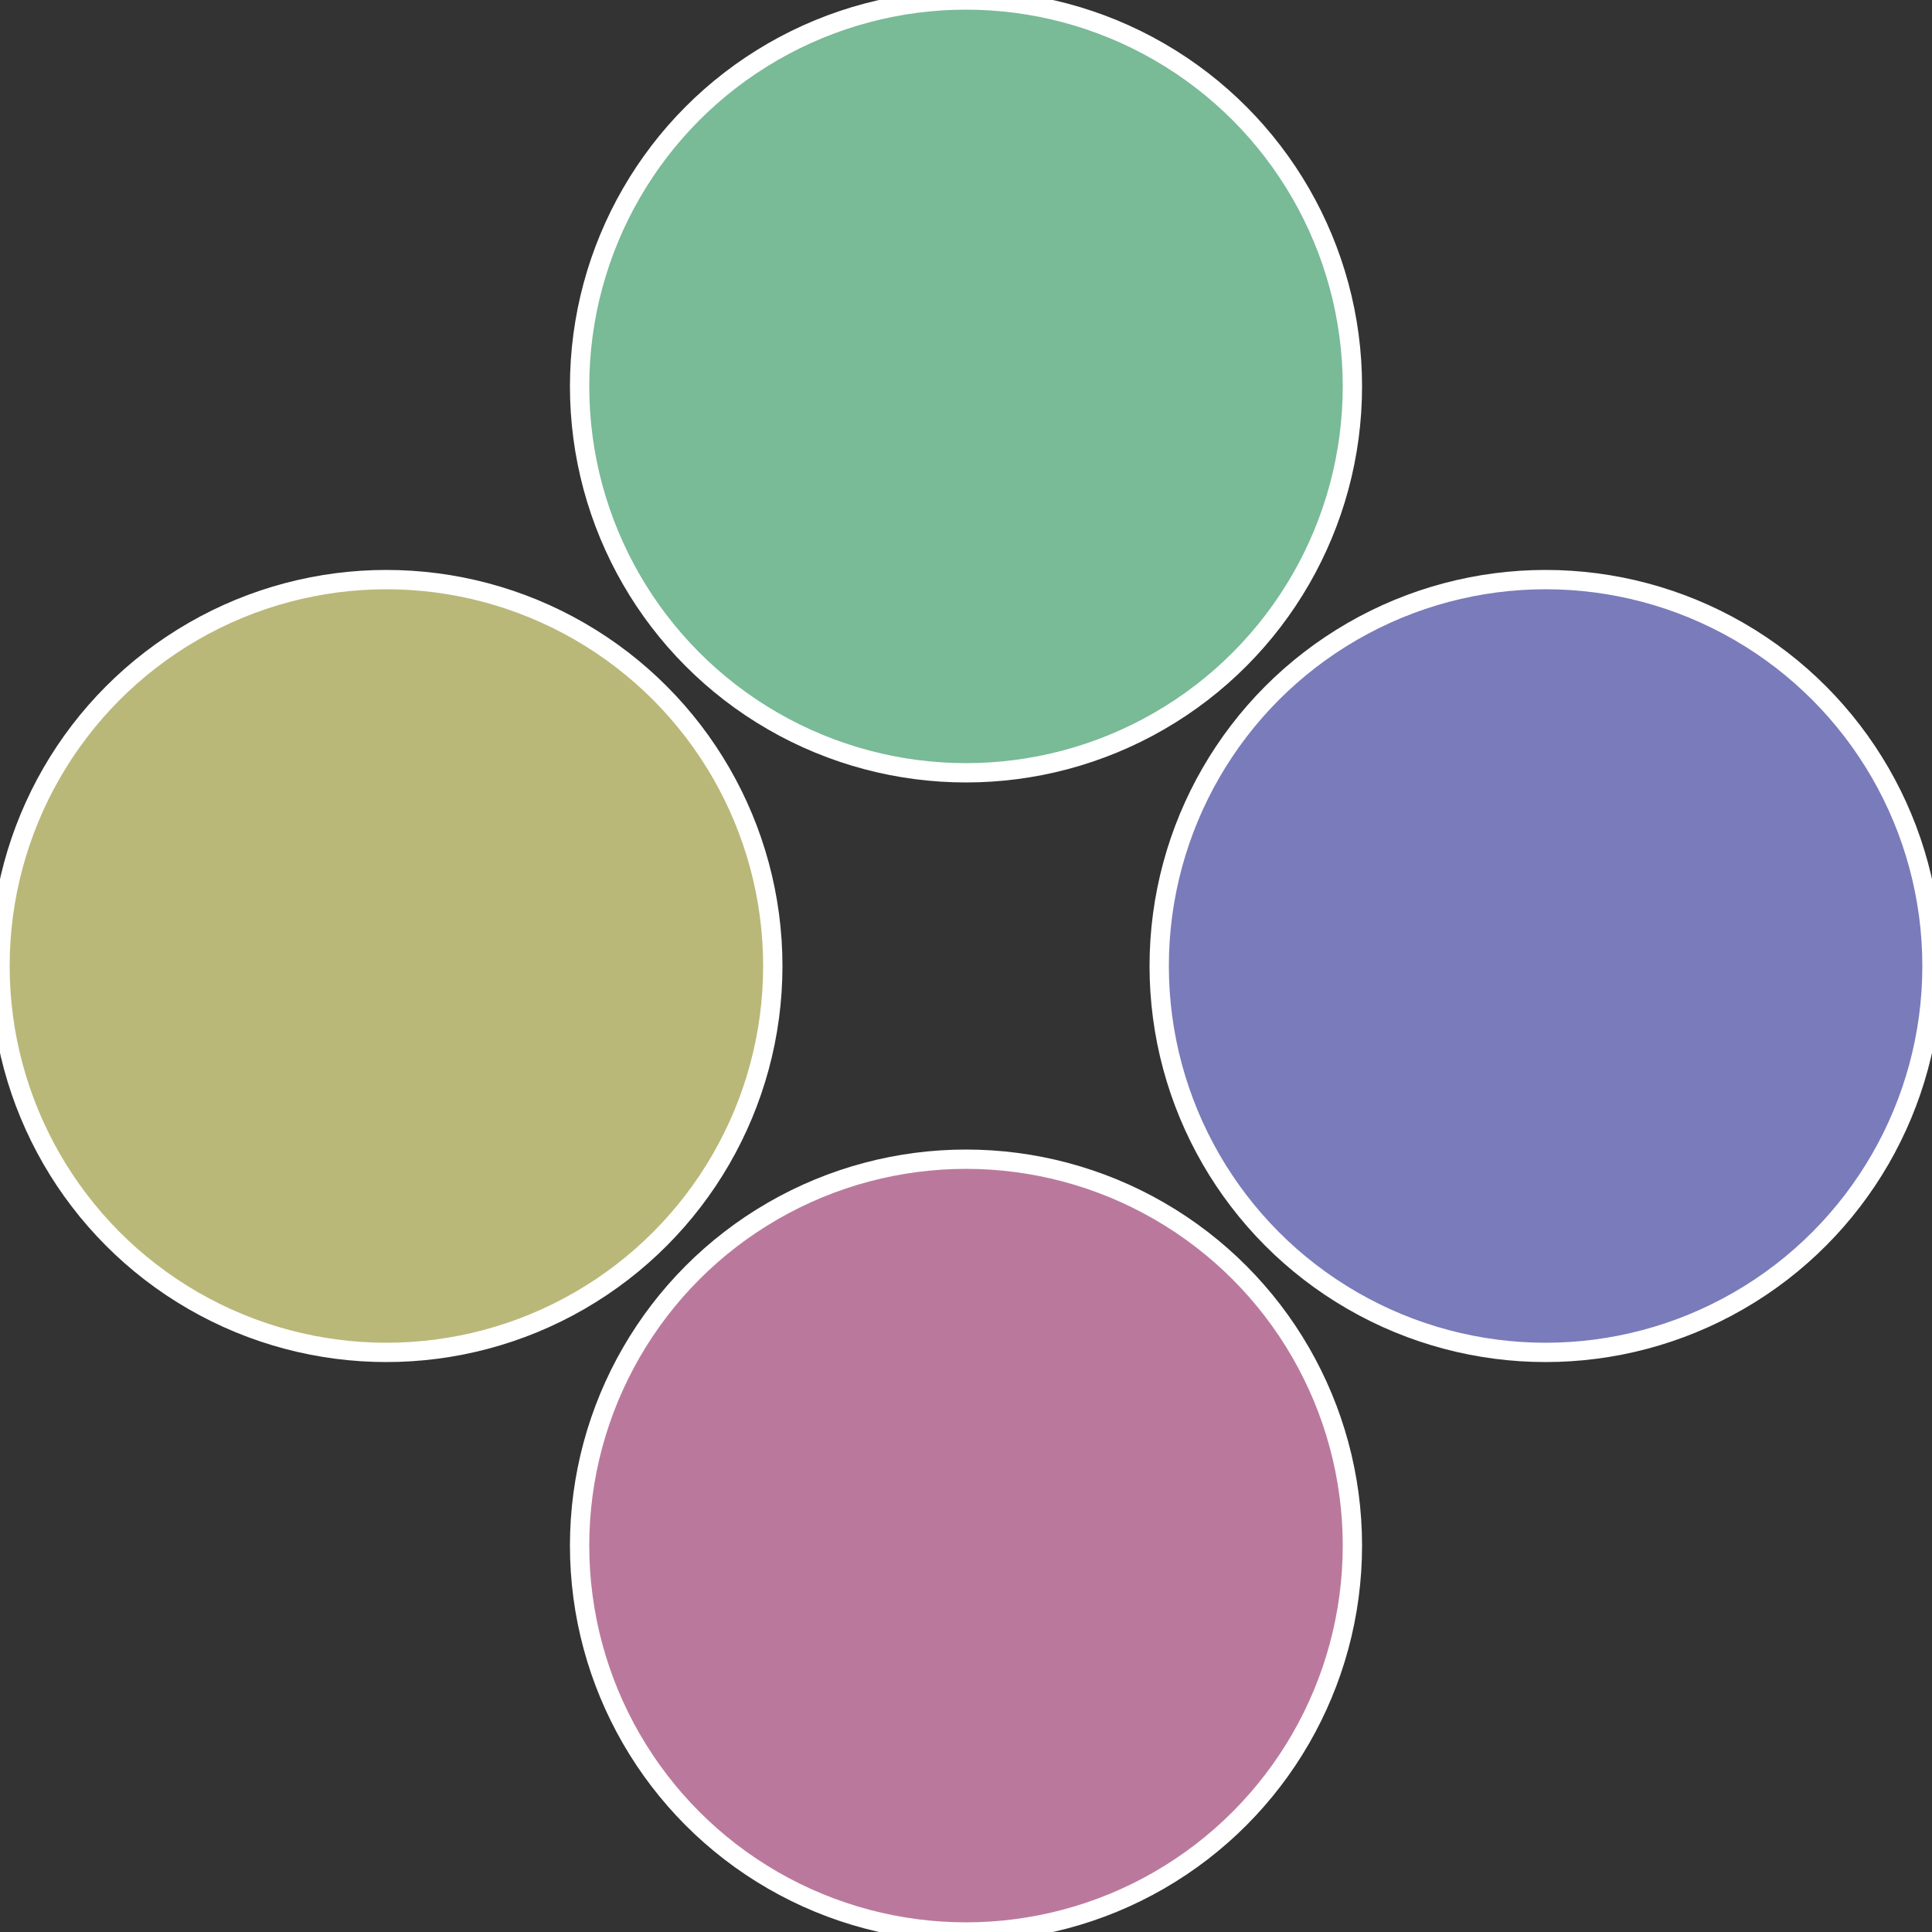
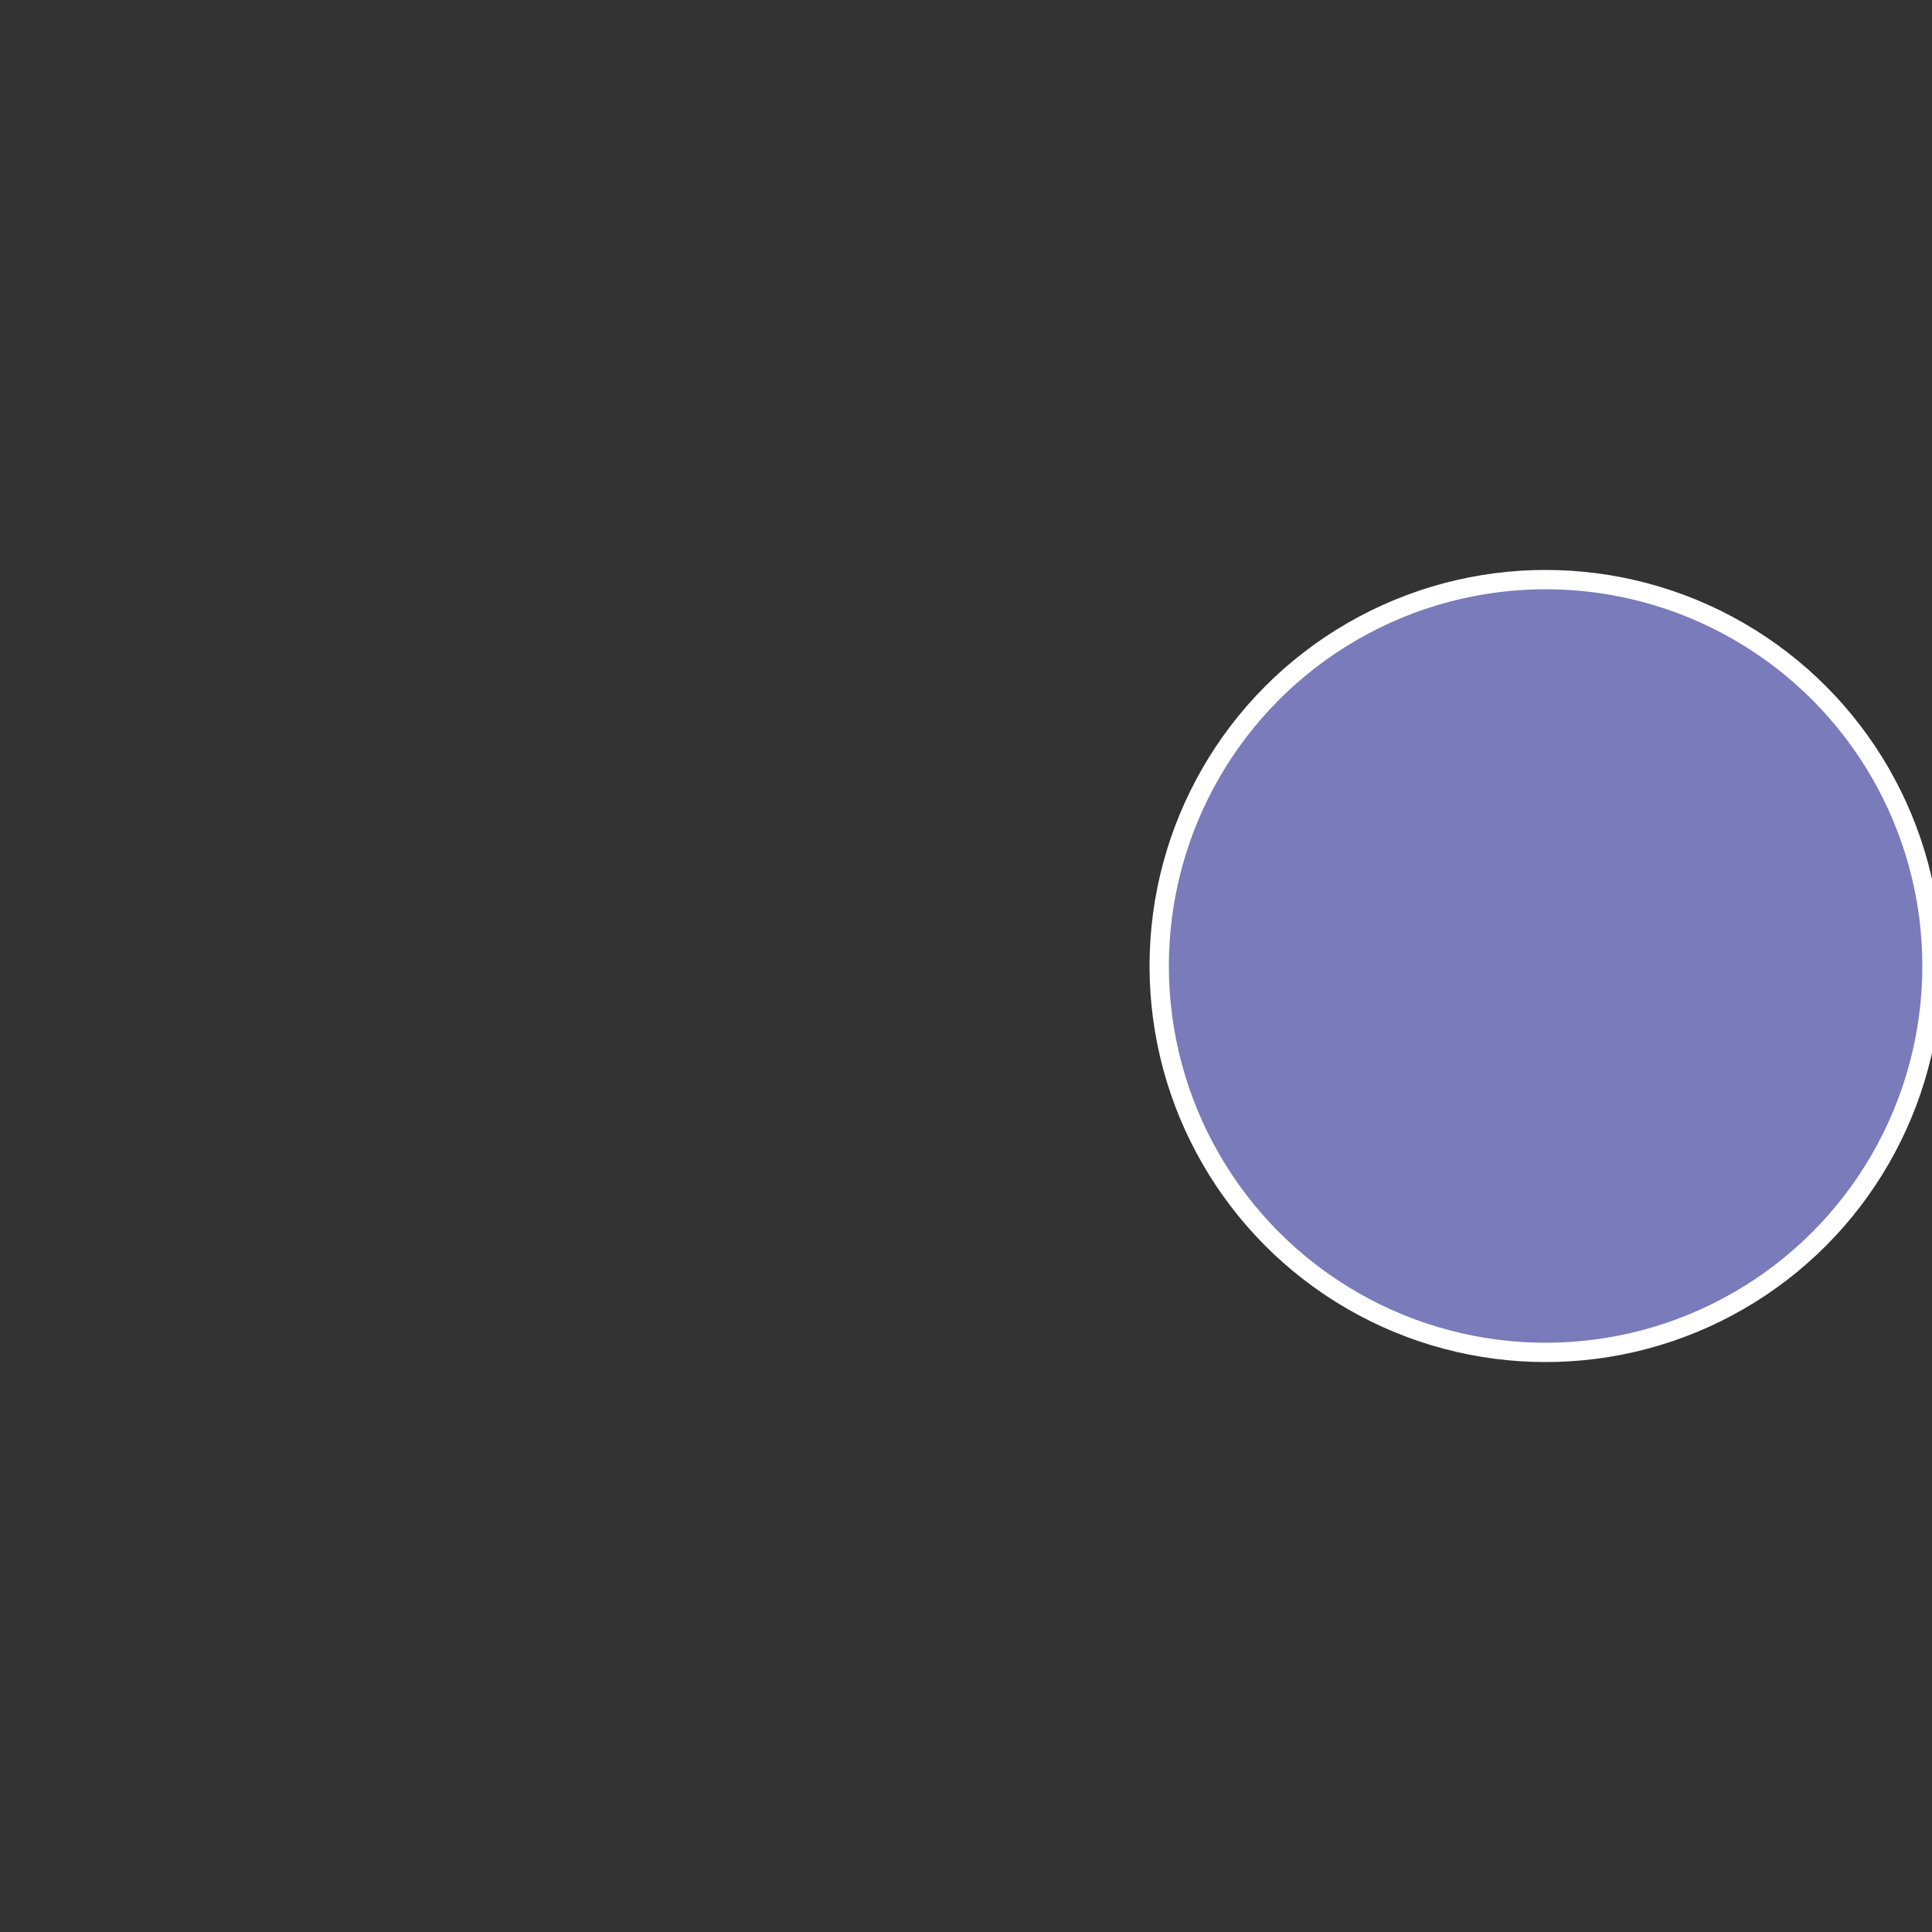
<svg xmlns="http://www.w3.org/2000/svg" width="500" height="500" viewBox="-1 -1 2 2">
  <rect x="-1" y="-1" width="2" height="2" fill="#333333" stroke="none" />
  <circle cx="0.6" cy="0" r="0.4" fill="#797bba" stroke="#fff" stroke-width="1%" />
-   <circle cx="3.6739403974421E-17" cy="0.6" r="0.4" fill="#ba799c" stroke="#fff" stroke-width="1%" />
-   <circle cx="-0.6" cy="7.3478807948841E-17" r="0.4" fill="#bab879" stroke="#fff" stroke-width="1%" />
-   <circle cx="-1.1021821192326E-16" cy="-0.6" r="0.4" fill="#79ba97" stroke="#fff" stroke-width="1%" />
</svg>